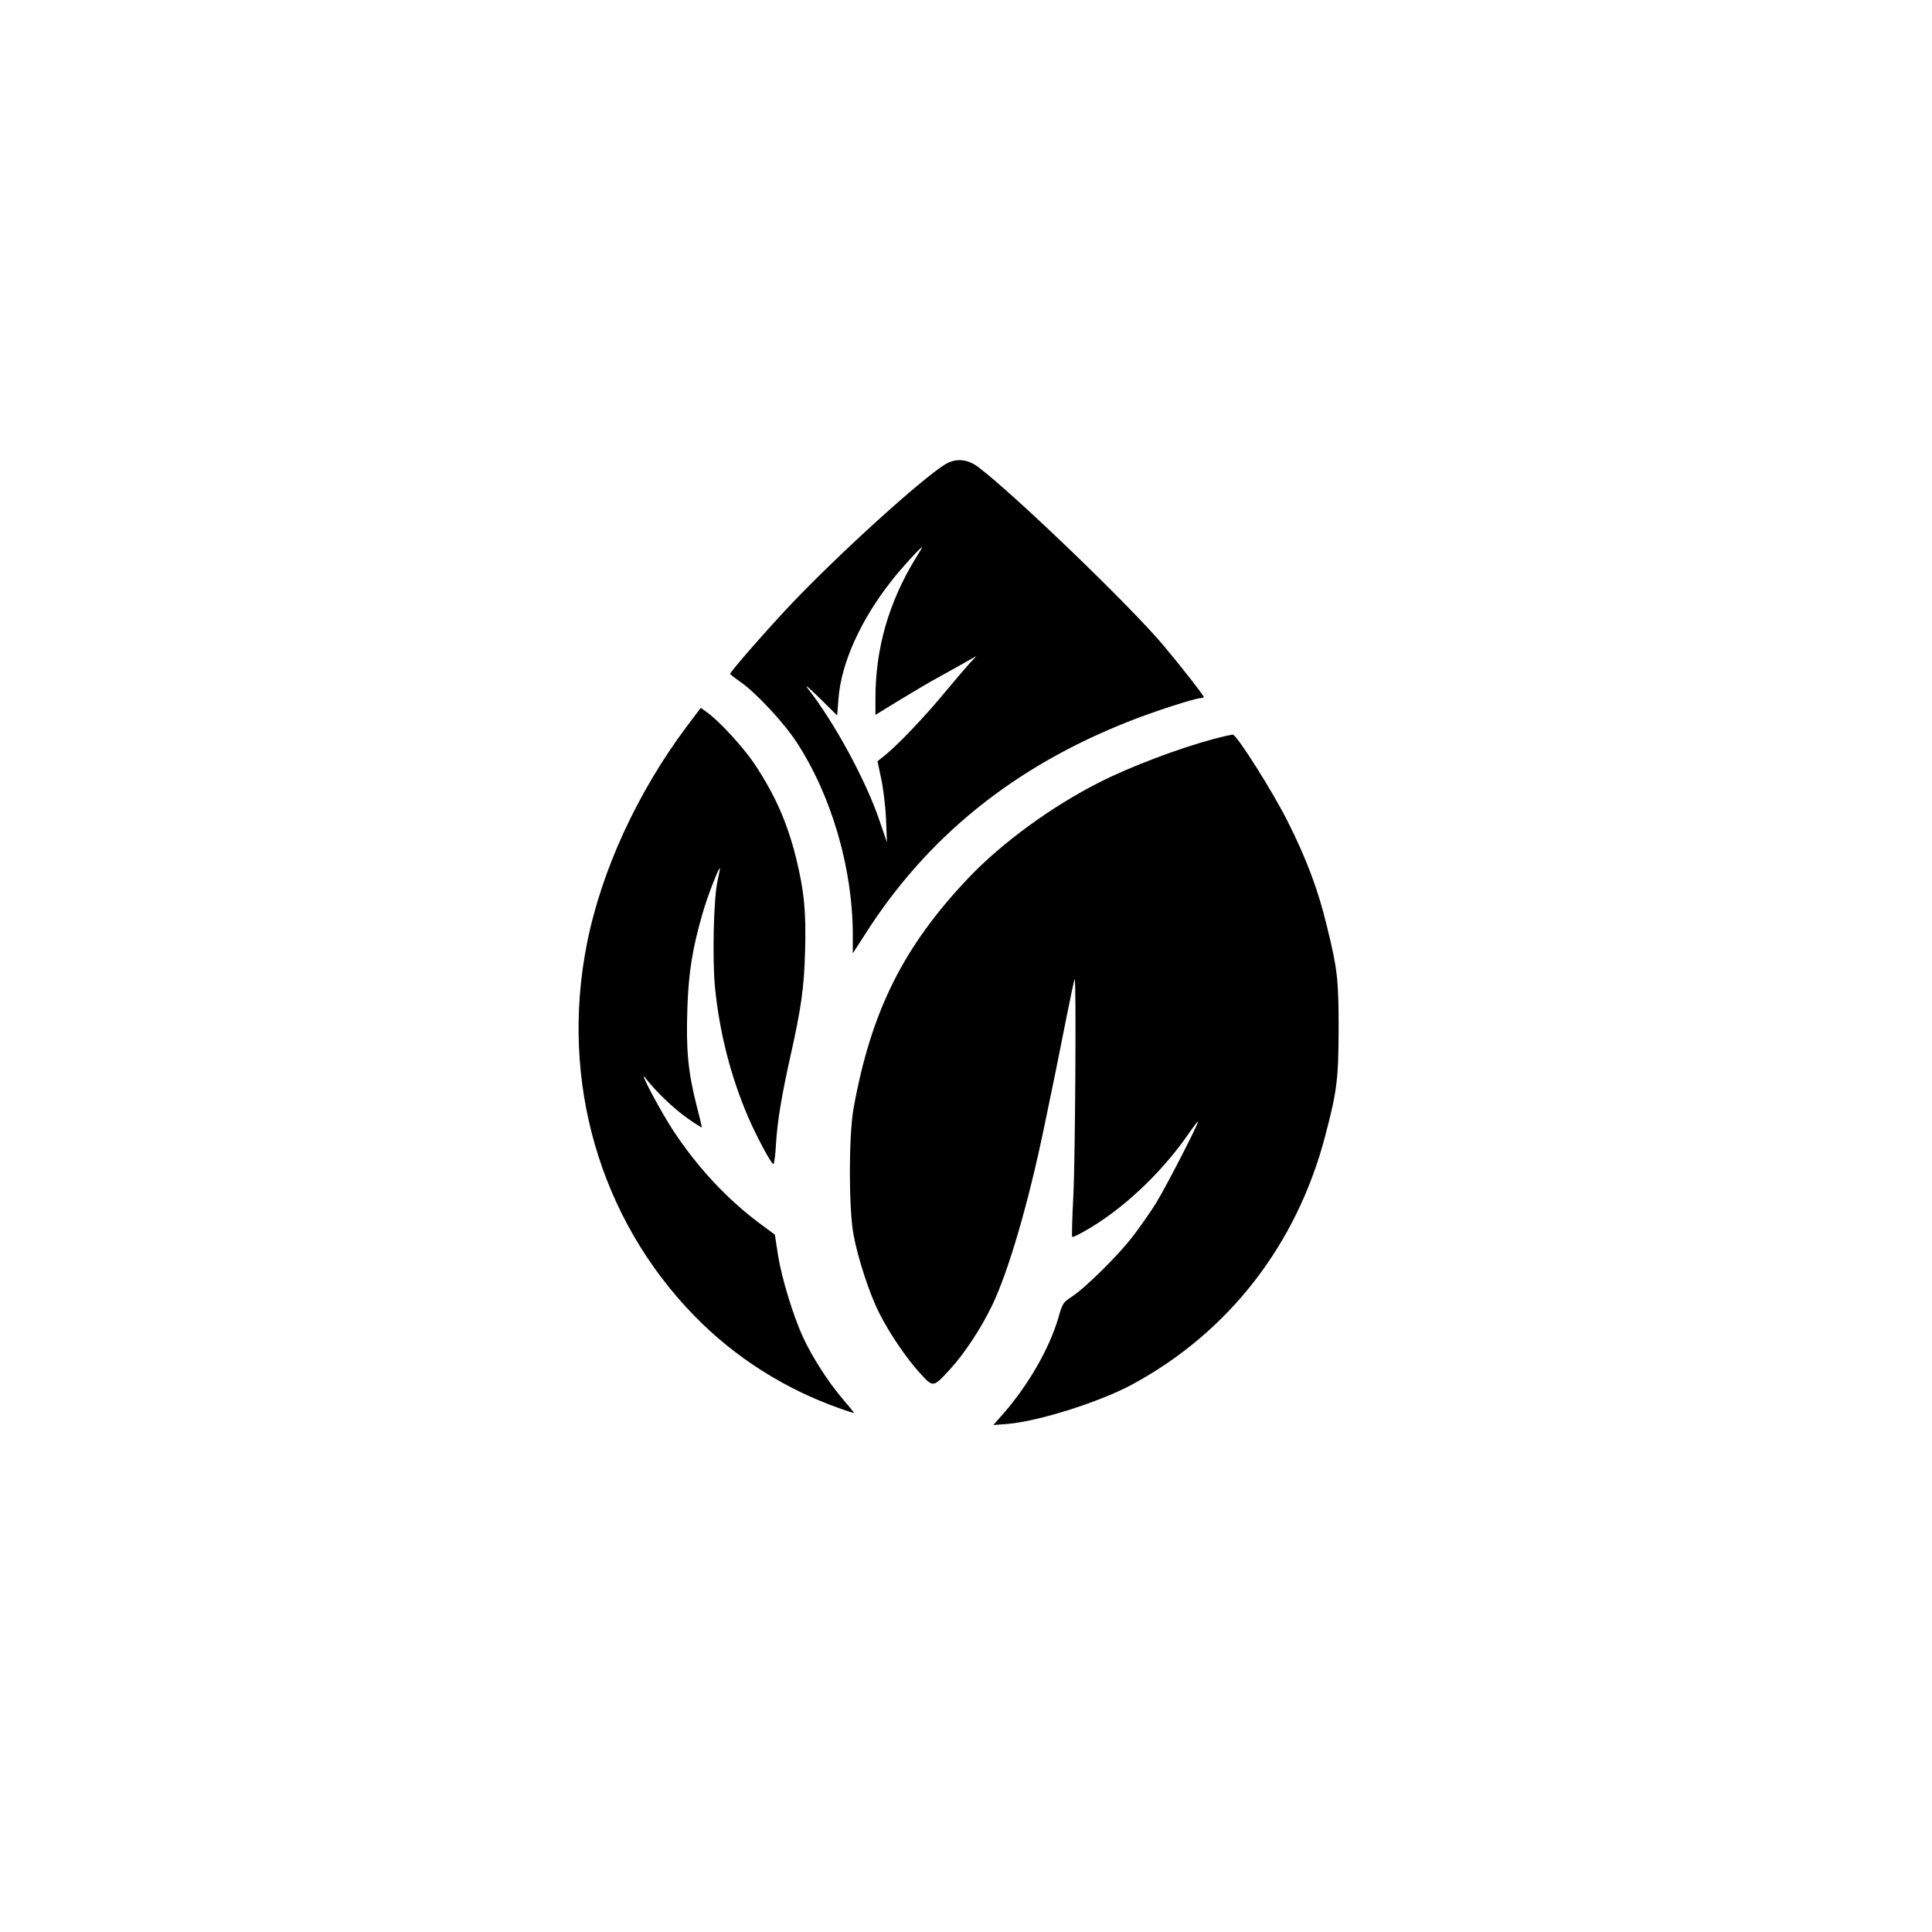
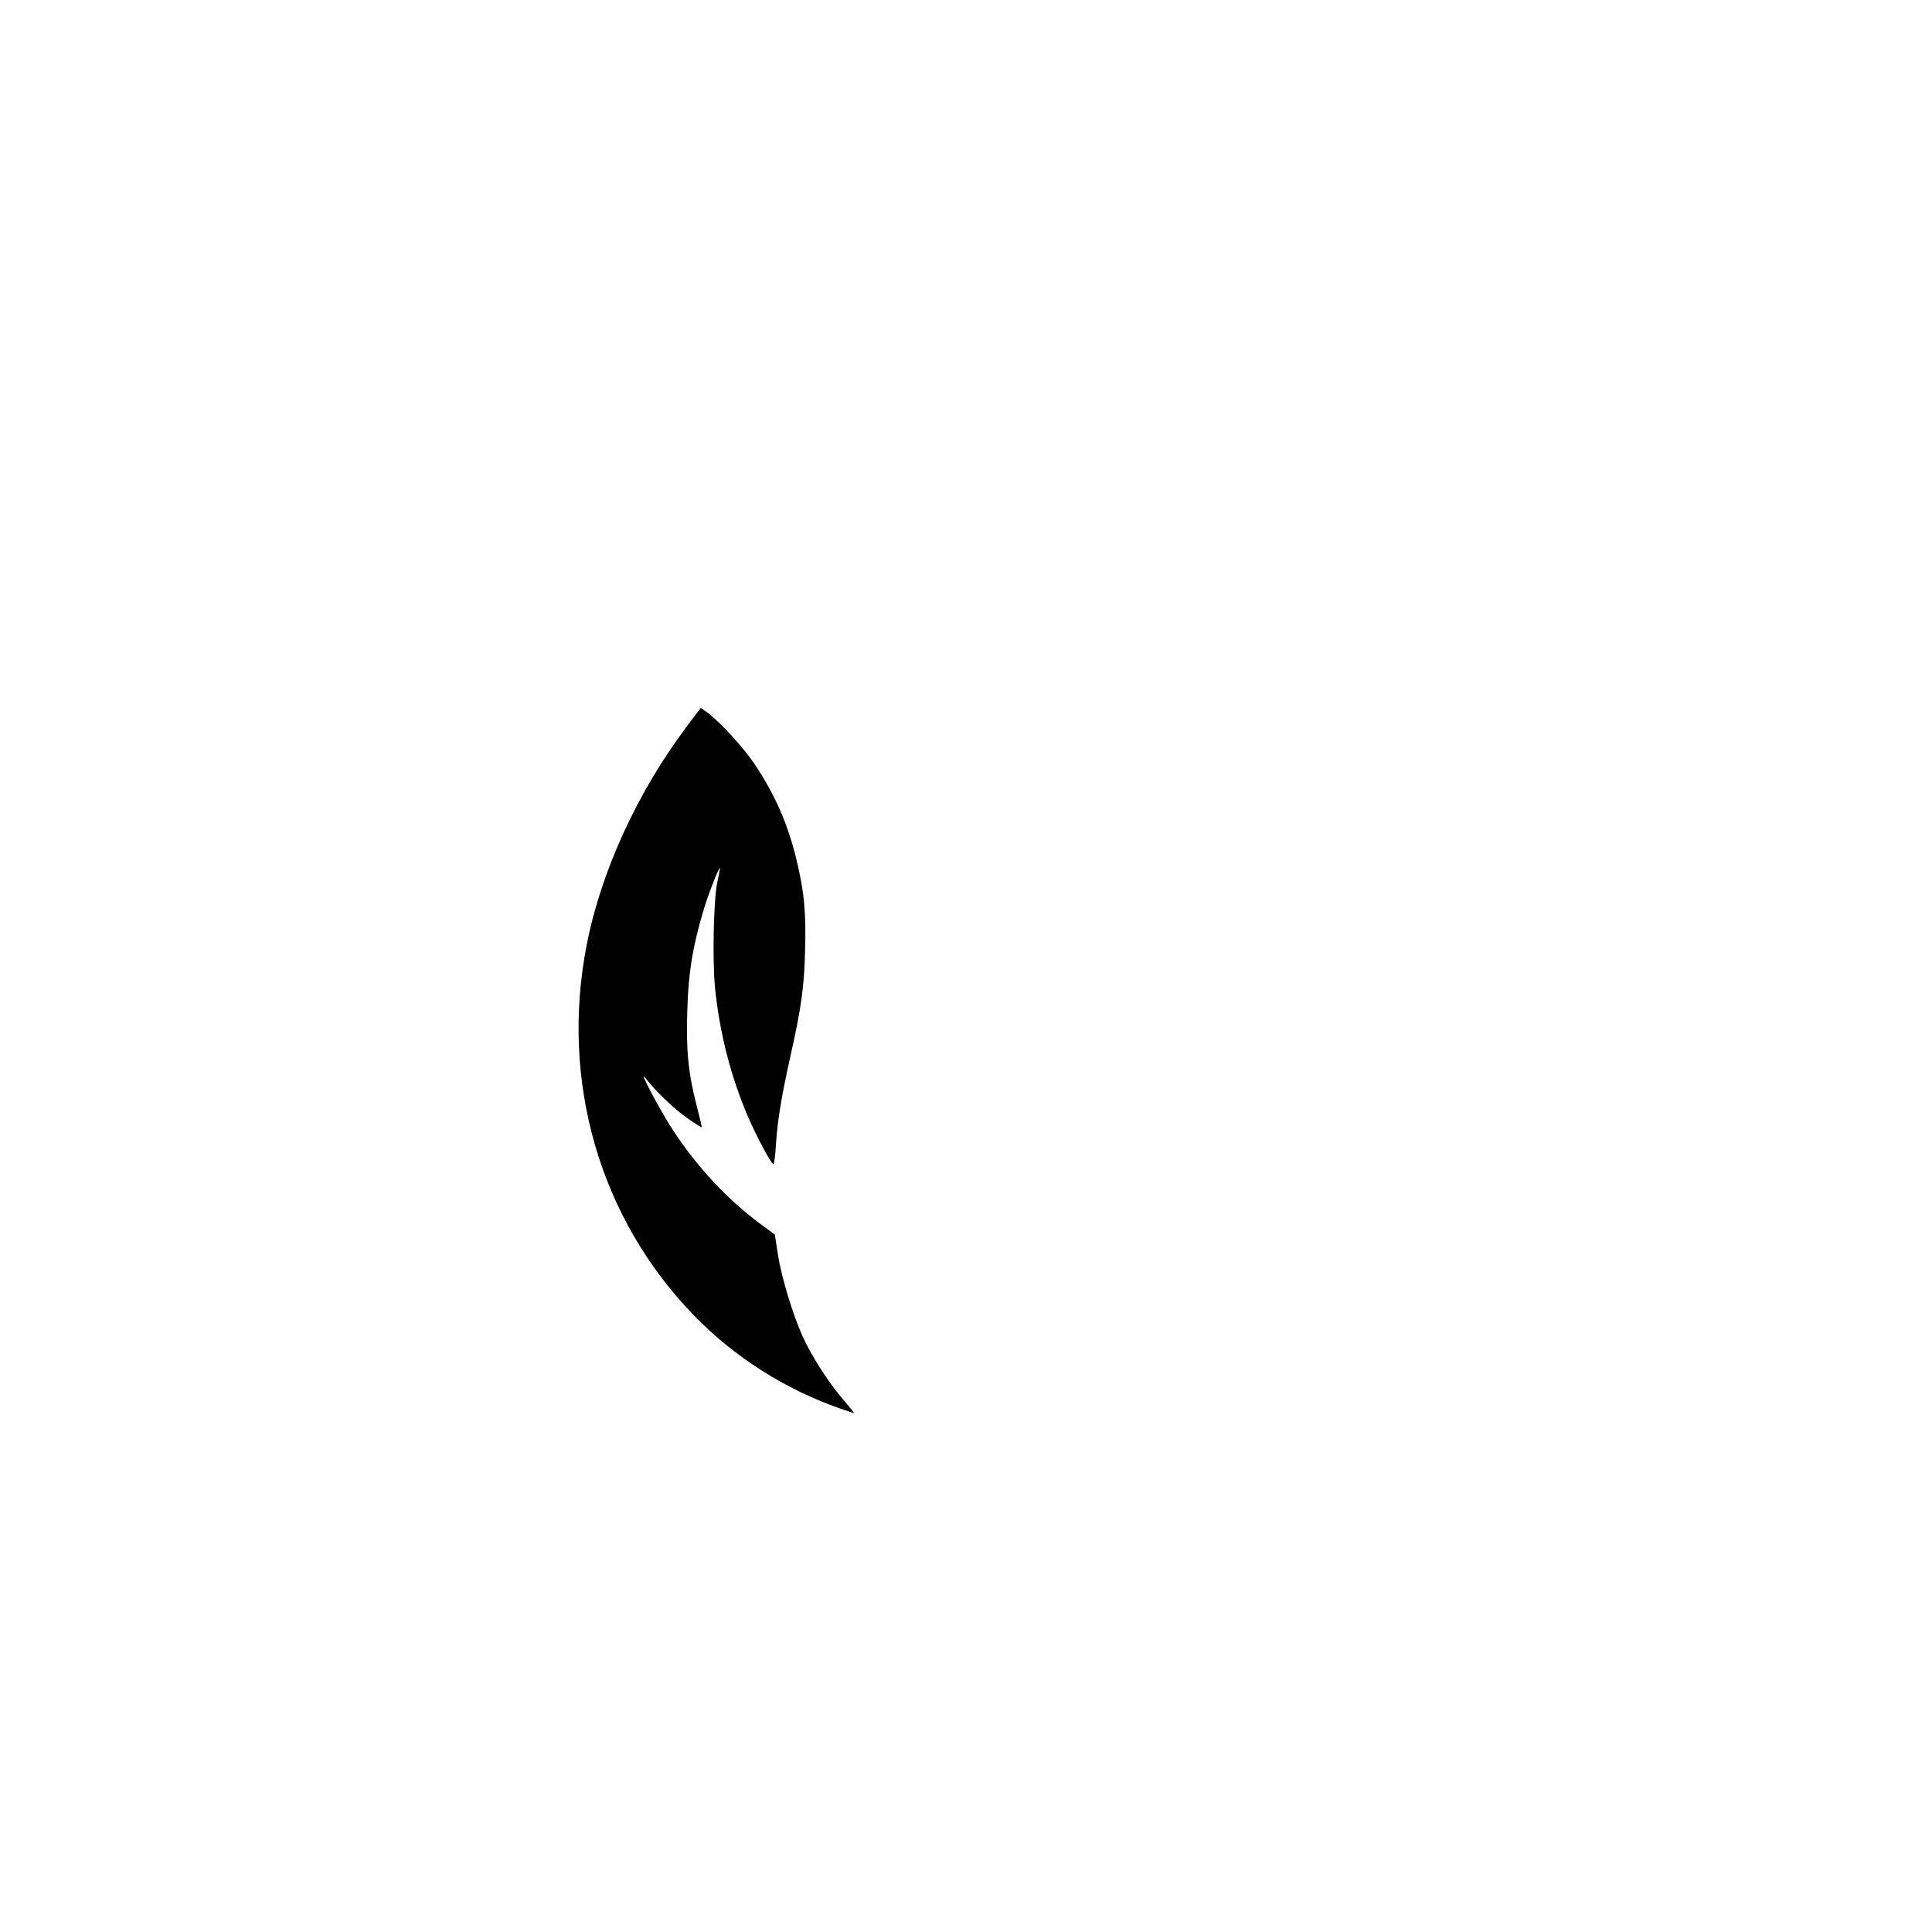
<svg xmlns="http://www.w3.org/2000/svg" version="1.0" width="1024pt" height="1024pt" viewBox="0 0 1024 1024" preserveAspectRatio="xMidYMid meet">
  <g transform="translate(0,1024) scale(0.1,-0.1)" fill="#000000" stroke="none">
-     <path d="M5010 7779 c-123 -75 -557 -468 -814 -738 -124 -131 -326 -361 -326 -373 0 -3 24 -21 54 -42 81 -56 227 -212 297 -318 186 -284 299 -670 299 -1025 l0 -96 67 104 c327 513 785 883 1388 1122 134 54 360 127 391 127 8 0 14 3 14 6 0 8 -113 153 -210 269 -171 205 -785 797 -983 948 -59 45 -120 50 -177 16z m-160 -503 c-140 -230 -210 -475 -210 -737 l0 -88 134 82 c74 45 165 99 203 119 37 20 97 54 133 74 l65 37 -36 -39 c-19 -21 -79 -91 -133 -156 -105 -127 -246 -275 -313 -329 l-42 -34 19 -90 c11 -49 23 -146 26 -215 l5 -125 -41 120 c-72 211 -240 520 -378 695 -21 27 4 7 60 -48 l95 -94 7 88 c14 189 118 420 284 629 48 62 152 175 159 175 2 0 -15 -29 -37 -64z" />
-     <path d="M3638 6387 c-261 -349 -452 -765 -528 -1153 -142 -724 68 -1452 569 -1967 215 -221 481 -390 775 -493 38 -13 71 -24 73 -24 2 0 -26 35 -63 78 -75 88 -162 224 -209 327 -52 114 -112 312 -131 430 l-17 111 -77 57 c-174 129 -332 298 -460 492 -70 106 -194 341 -148 280 52 -68 152 -164 223 -213 41 -29 75 -50 75 -47 0 3 -13 59 -30 124 -43 171 -54 286 -47 501 6 195 27 324 82 513 23 82 85 241 90 235 2 -2 -4 -32 -12 -68 -21 -91 -28 -419 -13 -567 24 -239 84 -471 175 -683 44 -102 123 -250 134 -250 4 0 11 48 14 108 7 118 30 257 76 462 58 259 73 367 78 558 6 207 -4 315 -47 492 -47 189 -111 335 -221 501 -60 89 -188 229 -255 276 l-30 21 -76 -101z" />
-     <path d="M6435 6324 c-190 -51 -443 -147 -605 -229 -252 -127 -513 -317 -691 -502 -350 -367 -522 -711 -615 -1228 -26 -146 -26 -530 0 -670 23 -124 84 -312 136 -414 52 -105 146 -243 217 -320 69 -76 69 -76 158 21 74 80 164 216 222 336 89 185 194 546 278 952 20 96 47 227 60 290 13 63 40 198 60 300 20 101 38 187 41 189 9 9 3 -944 -7 -1147 -6 -117 -9 -216 -6 -218 2 -3 33 12 68 32 195 110 400 302 544 508 30 44 55 76 55 72 0 -17 -170 -347 -223 -433 -31 -50 -88 -131 -126 -180 -78 -101 -254 -274 -322 -317 -43 -28 -48 -34 -69 -109 -47 -162 -157 -354 -289 -506 l-56 -64 76 6 c165 14 487 116 658 208 512 276 874 741 1025 1319 63 240 70 300 71 565 0 264 -6 318 -62 545 -46 193 -109 360 -210 560 -76 152 -265 451 -288 456 -5 1 -50 -9 -100 -22z" />
+     <path d="M3638 6387 c-261 -349 -452 -765 -528 -1153 -142 -724 68 -1452 569 -1967 215 -221 481 -390 775 -493 38 -13 71 -24 73 -24 2 0 -26 35 -63 78 -75 88 -162 224 -209 327 -52 114 -112 312 -131 430 l-17 111 -77 57 c-174 129 -332 298 -460 492 -70 106 -194 341 -148 280 52 -68 152 -164 223 -213 41 -29 75 -50 75 -47 0 3 -13 59 -30 124 -43 171 -54 286 -47 501 6 195 27 324 82 513 23 82 85 241 90 235 2 -2 -4 -32 -12 -68 -21 -91 -28 -419 -13 -567 24 -239 84 -471 175 -683 44 -102 123 -250 134 -250 4 0 11 48 14 108 7 118 30 257 76 462 58 259 73 367 78 558 6 207 -4 315 -47 492 -47 189 -111 335 -221 501 -60 89 -188 229 -255 276 l-30 21 -76 -101" />
  </g>
</svg>